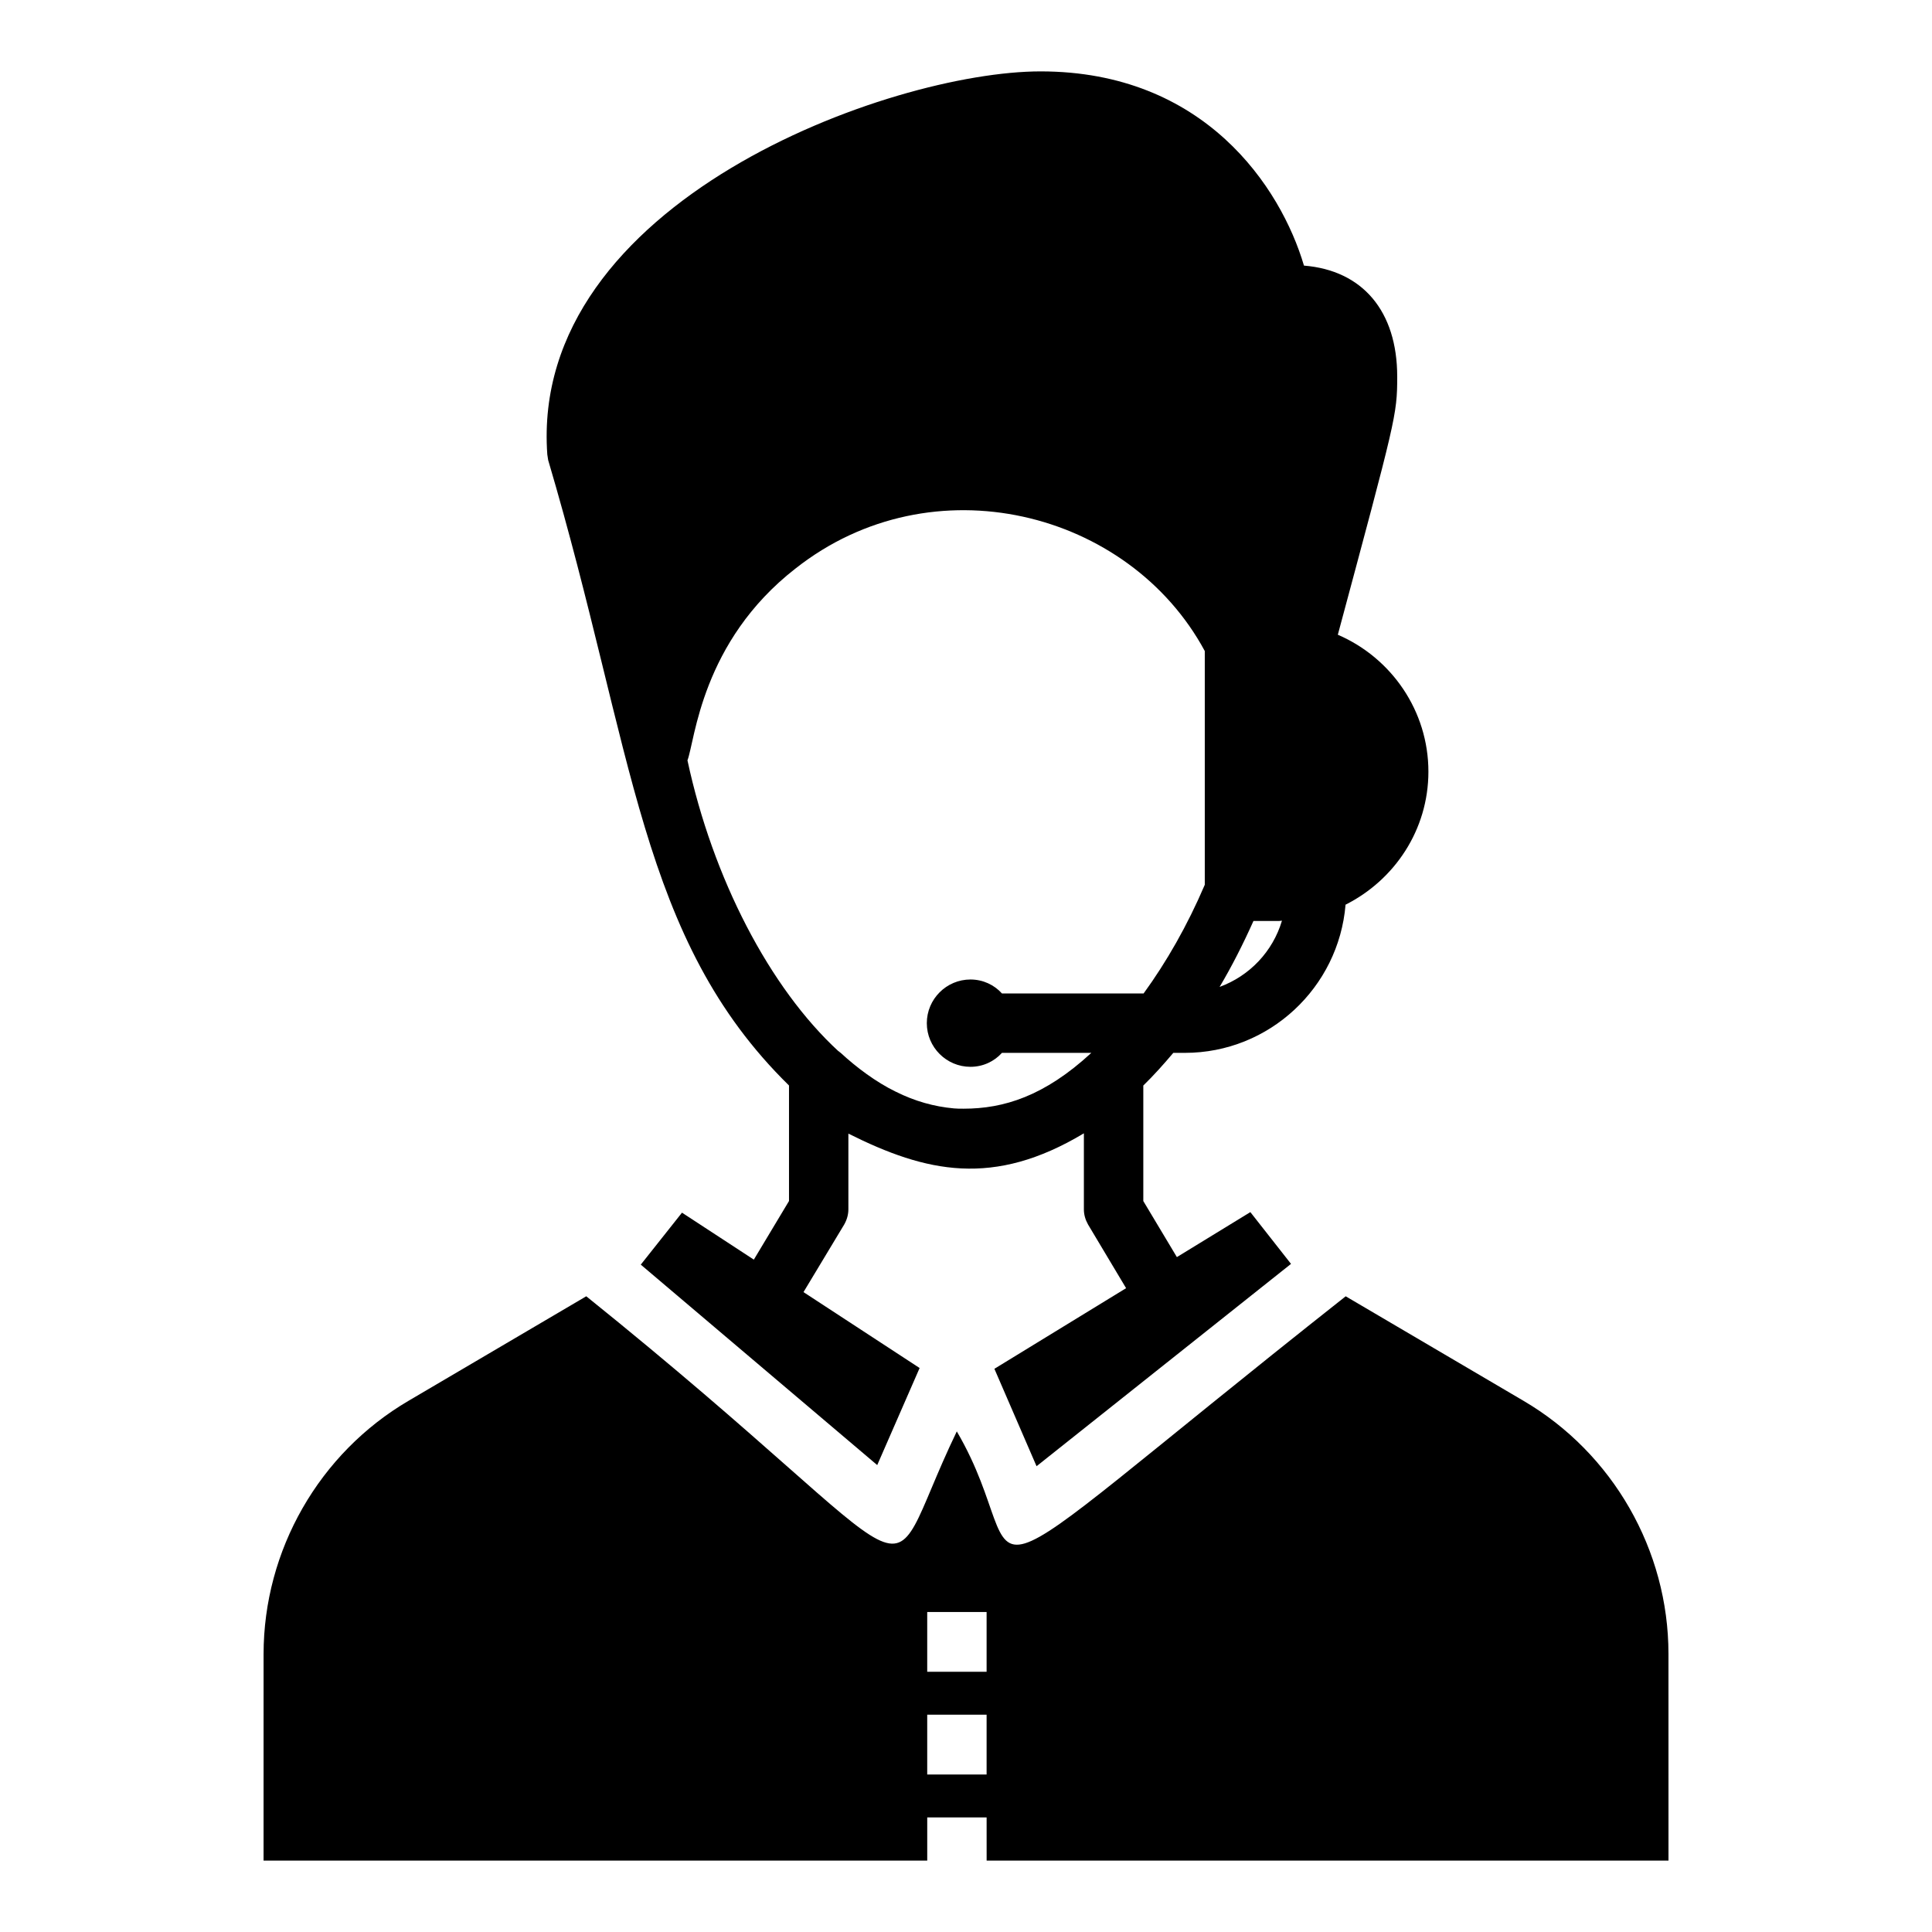
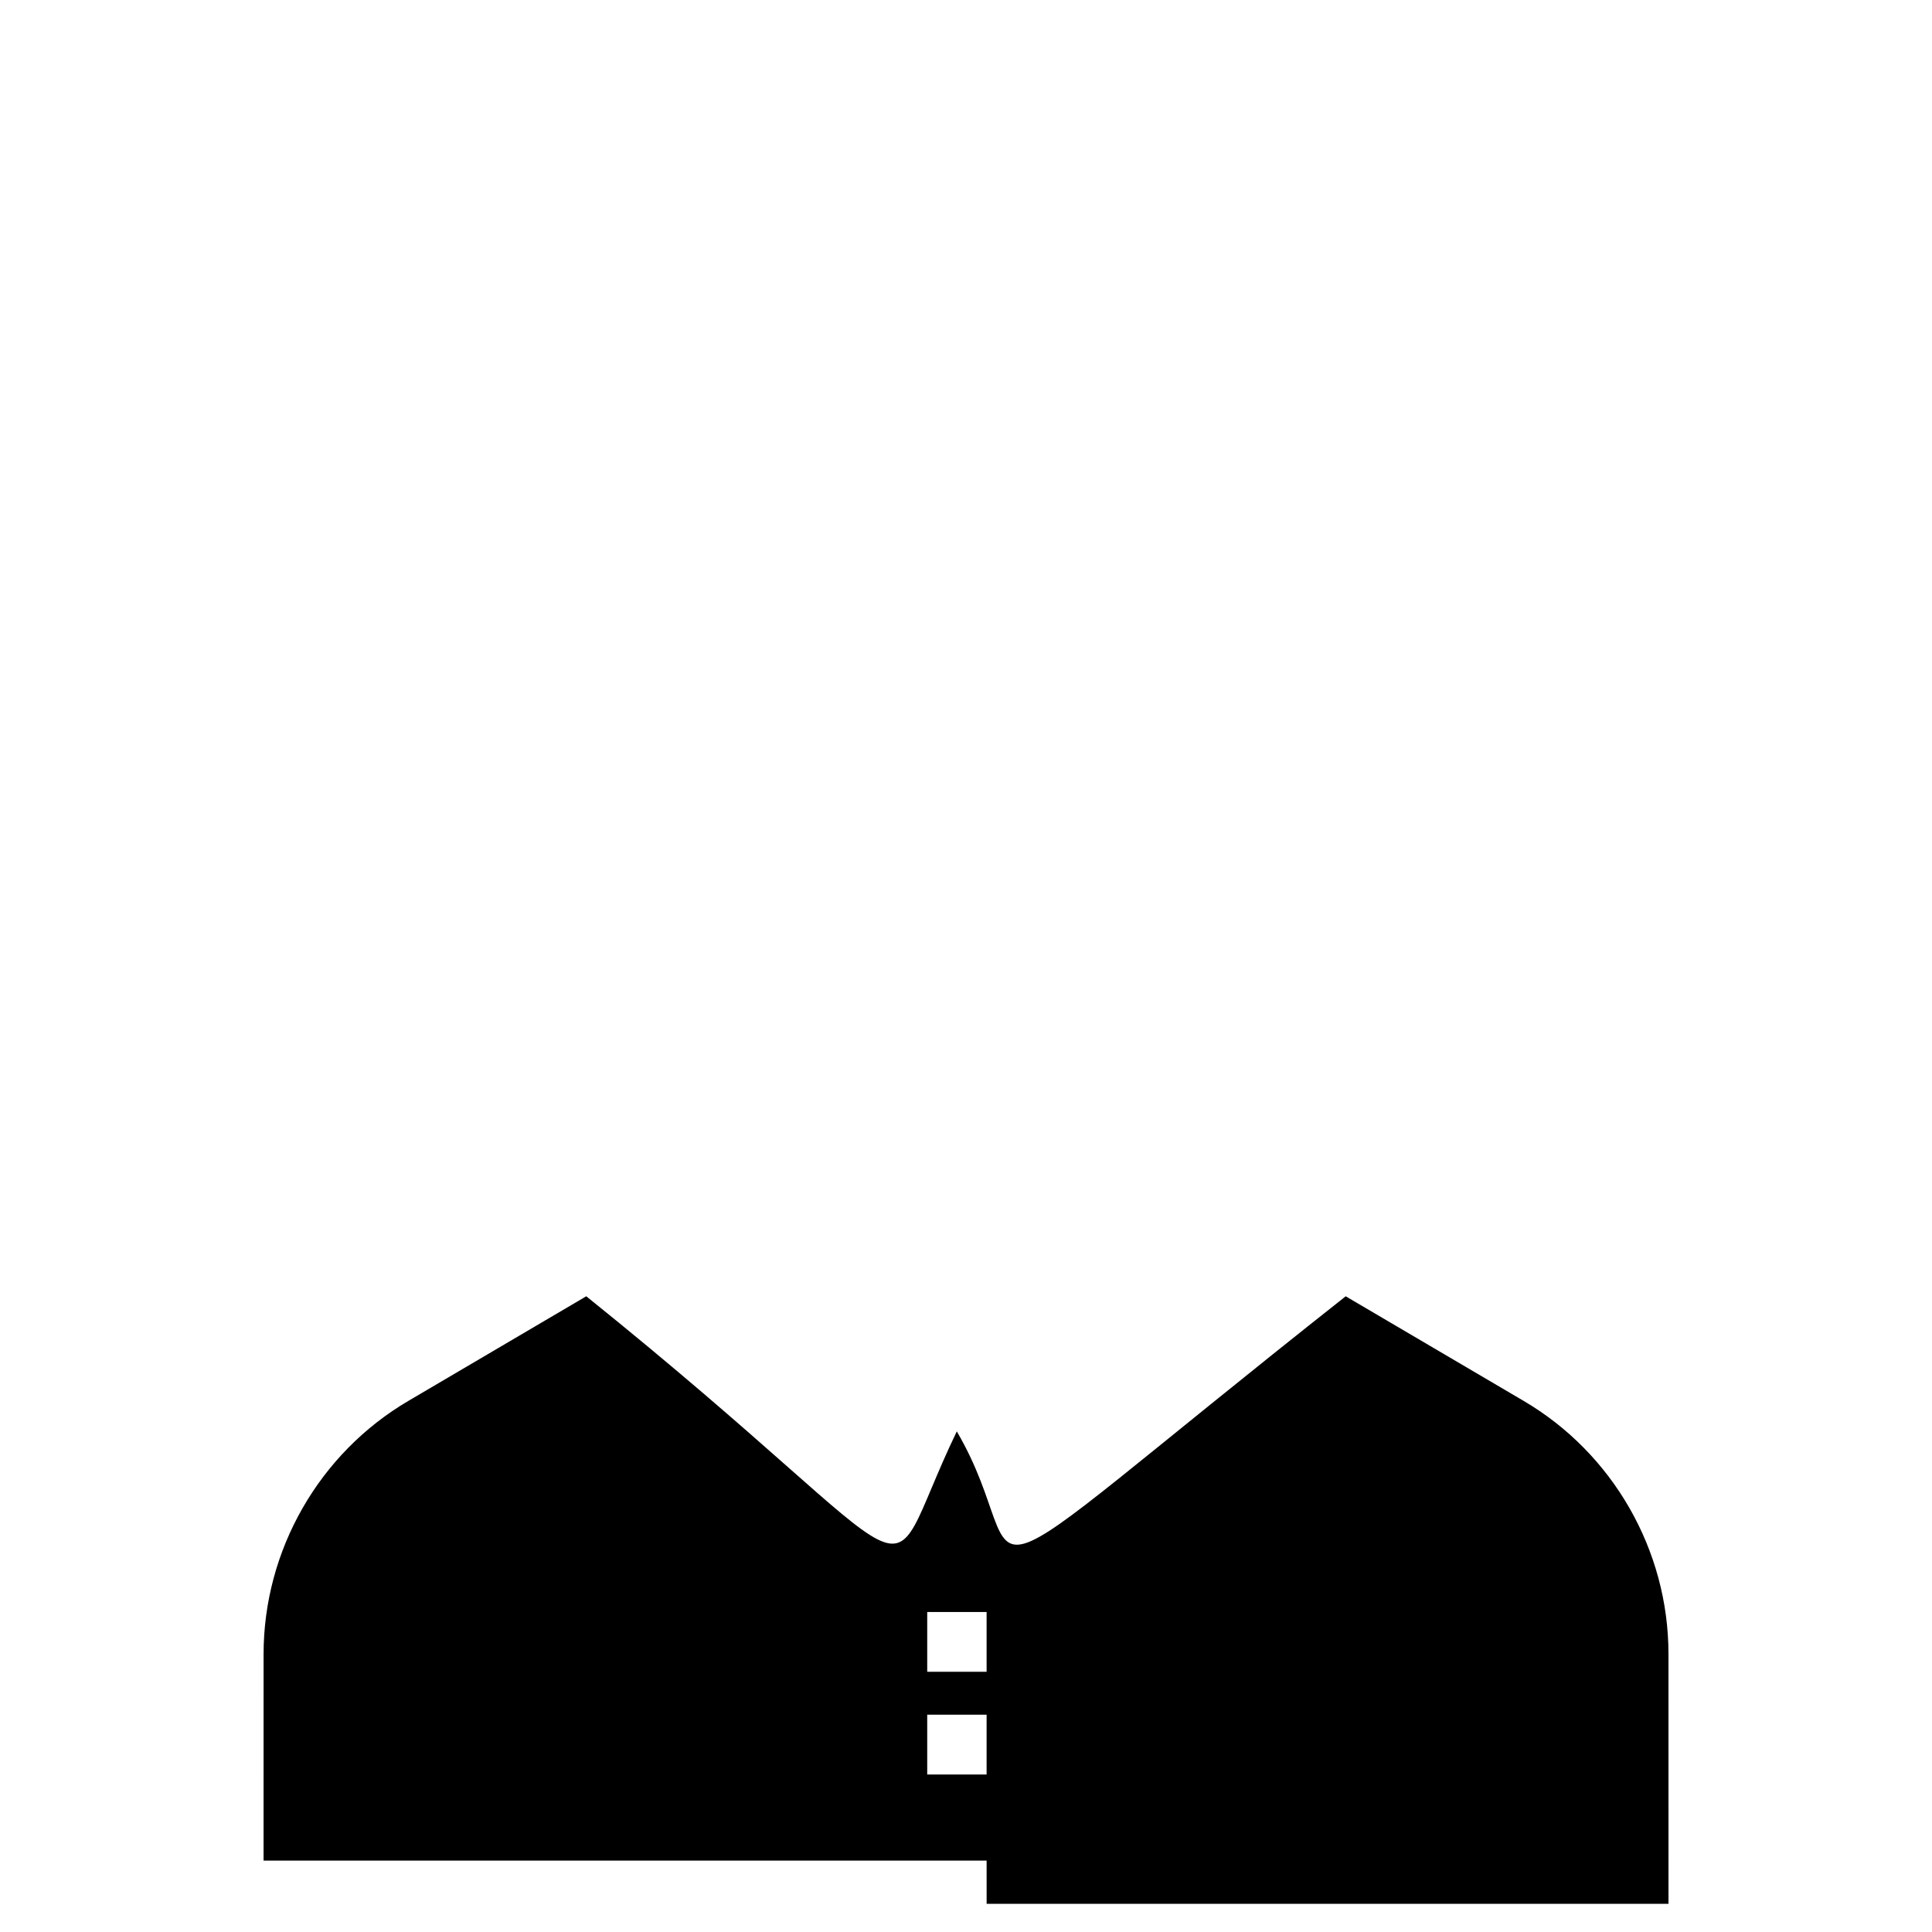
<svg xmlns="http://www.w3.org/2000/svg" fill="#000000" width="800px" height="800px" version="1.1" viewBox="144 144 512 512">
  <g>
-     <path d="m586.16 582.3c0-27.496-14.742-53.203-38.457-67.094l-47.082-27.676c-111.82 88.355-80.508 74.316-103.06 35.805-22.176 46.047-1.512 41.98-98.195-35.809l-47.051 27.672c-23.734 13.895-38.465 39.637-38.465 67.188l-0.004 54.695h175.88v-11.449h15.738l0.004 11.449h180.7zm-180.7 31.957h-15.738v-15.84h15.738zm0-27.215h-15.738v-15.84h15.738z" />
-     <path d="m289.27 265.93c22.906 77.449 24.133 126.8 63.824 165.74v30.613l-9.32 15.531-19.039-12.445-10.922 13.773 62.66 53.121 11.234-25.723-30.773-20.117 10.793-17.922c0.707-1.258 1.102-2.598 1.102-4.016v-20.066c20.621 10.328 38.453 14.297 62.41-0.078v20.148c0 1.418 0.395 2.754 1.102 4.016l10.086 16.875-34.902 21.367 11.172 25.816 67.434-53.621-10.773-13.719-19.473 11.922-8.898-14.855v-30.613c2.754-2.676 5.352-5.586 7.949-8.656h3.07c22.352 0 40.766-17.312 42.578-39.27 12.984-6.531 21.957-19.832 21.957-35.258 0-16.055-9.758-30.141-24.004-36.281 15.336-57.133 15.738-58.172 15.738-68.391 0-17.395-9.207-28.176-24.711-29.434-6.137-20.777-26.363-51.469-69.805-51.469-39.742 0-135.5 34.52-130.72 101.52 0.074 0.461 0.152 1.012 0.23 1.484zm186.91 122.14h6.769c0.316 0 0.551-0.078 0.785-0.078-2.441 8.184-8.578 14.637-16.527 17.551 3.231-5.43 6.219-11.332 8.973-17.473zm-121.35-93.414c36.203-28.566 88.379-15.348 108.45 21.879v61.938c-4.644 10.859-10.152 20.461-16.211 28.805h-37.539c-2.047-2.281-5.035-3.699-8.344-3.699-6.375 0-11.57 5.195-11.57 11.57s5.195 11.57 11.57 11.57c3.305 0 6.297-1.418 8.344-3.699h23.688c-12.445 11.488-23.23 14.797-33.84 14.797-0.945 0-1.891 0-2.598-0.078-5.195-0.473-10.309-1.891-15.348-4.406-0.078 0-0.078-0.078-0.156-0.078-5.008-2.426-10.336-6.383-14.48-10.23-0.156-0.078-0.316-0.234-0.473-0.395h-0.078c-18.336-16.844-33.367-45.961-40.059-77.125 1.992-5.148 3.656-31.414 28.645-50.848z" />
+     <path d="m586.16 582.3c0-27.496-14.742-53.203-38.457-67.094l-47.082-27.676c-111.82 88.355-80.508 74.316-103.06 35.805-22.176 46.047-1.512 41.98-98.195-35.809l-47.051 27.672c-23.734 13.895-38.465 39.637-38.465 67.188l-0.004 54.695h175.88h15.738l0.004 11.449h180.7zm-180.7 31.957h-15.738v-15.84h15.738zm0-27.215h-15.738v-15.84h15.738z" />
  </g>
</svg>